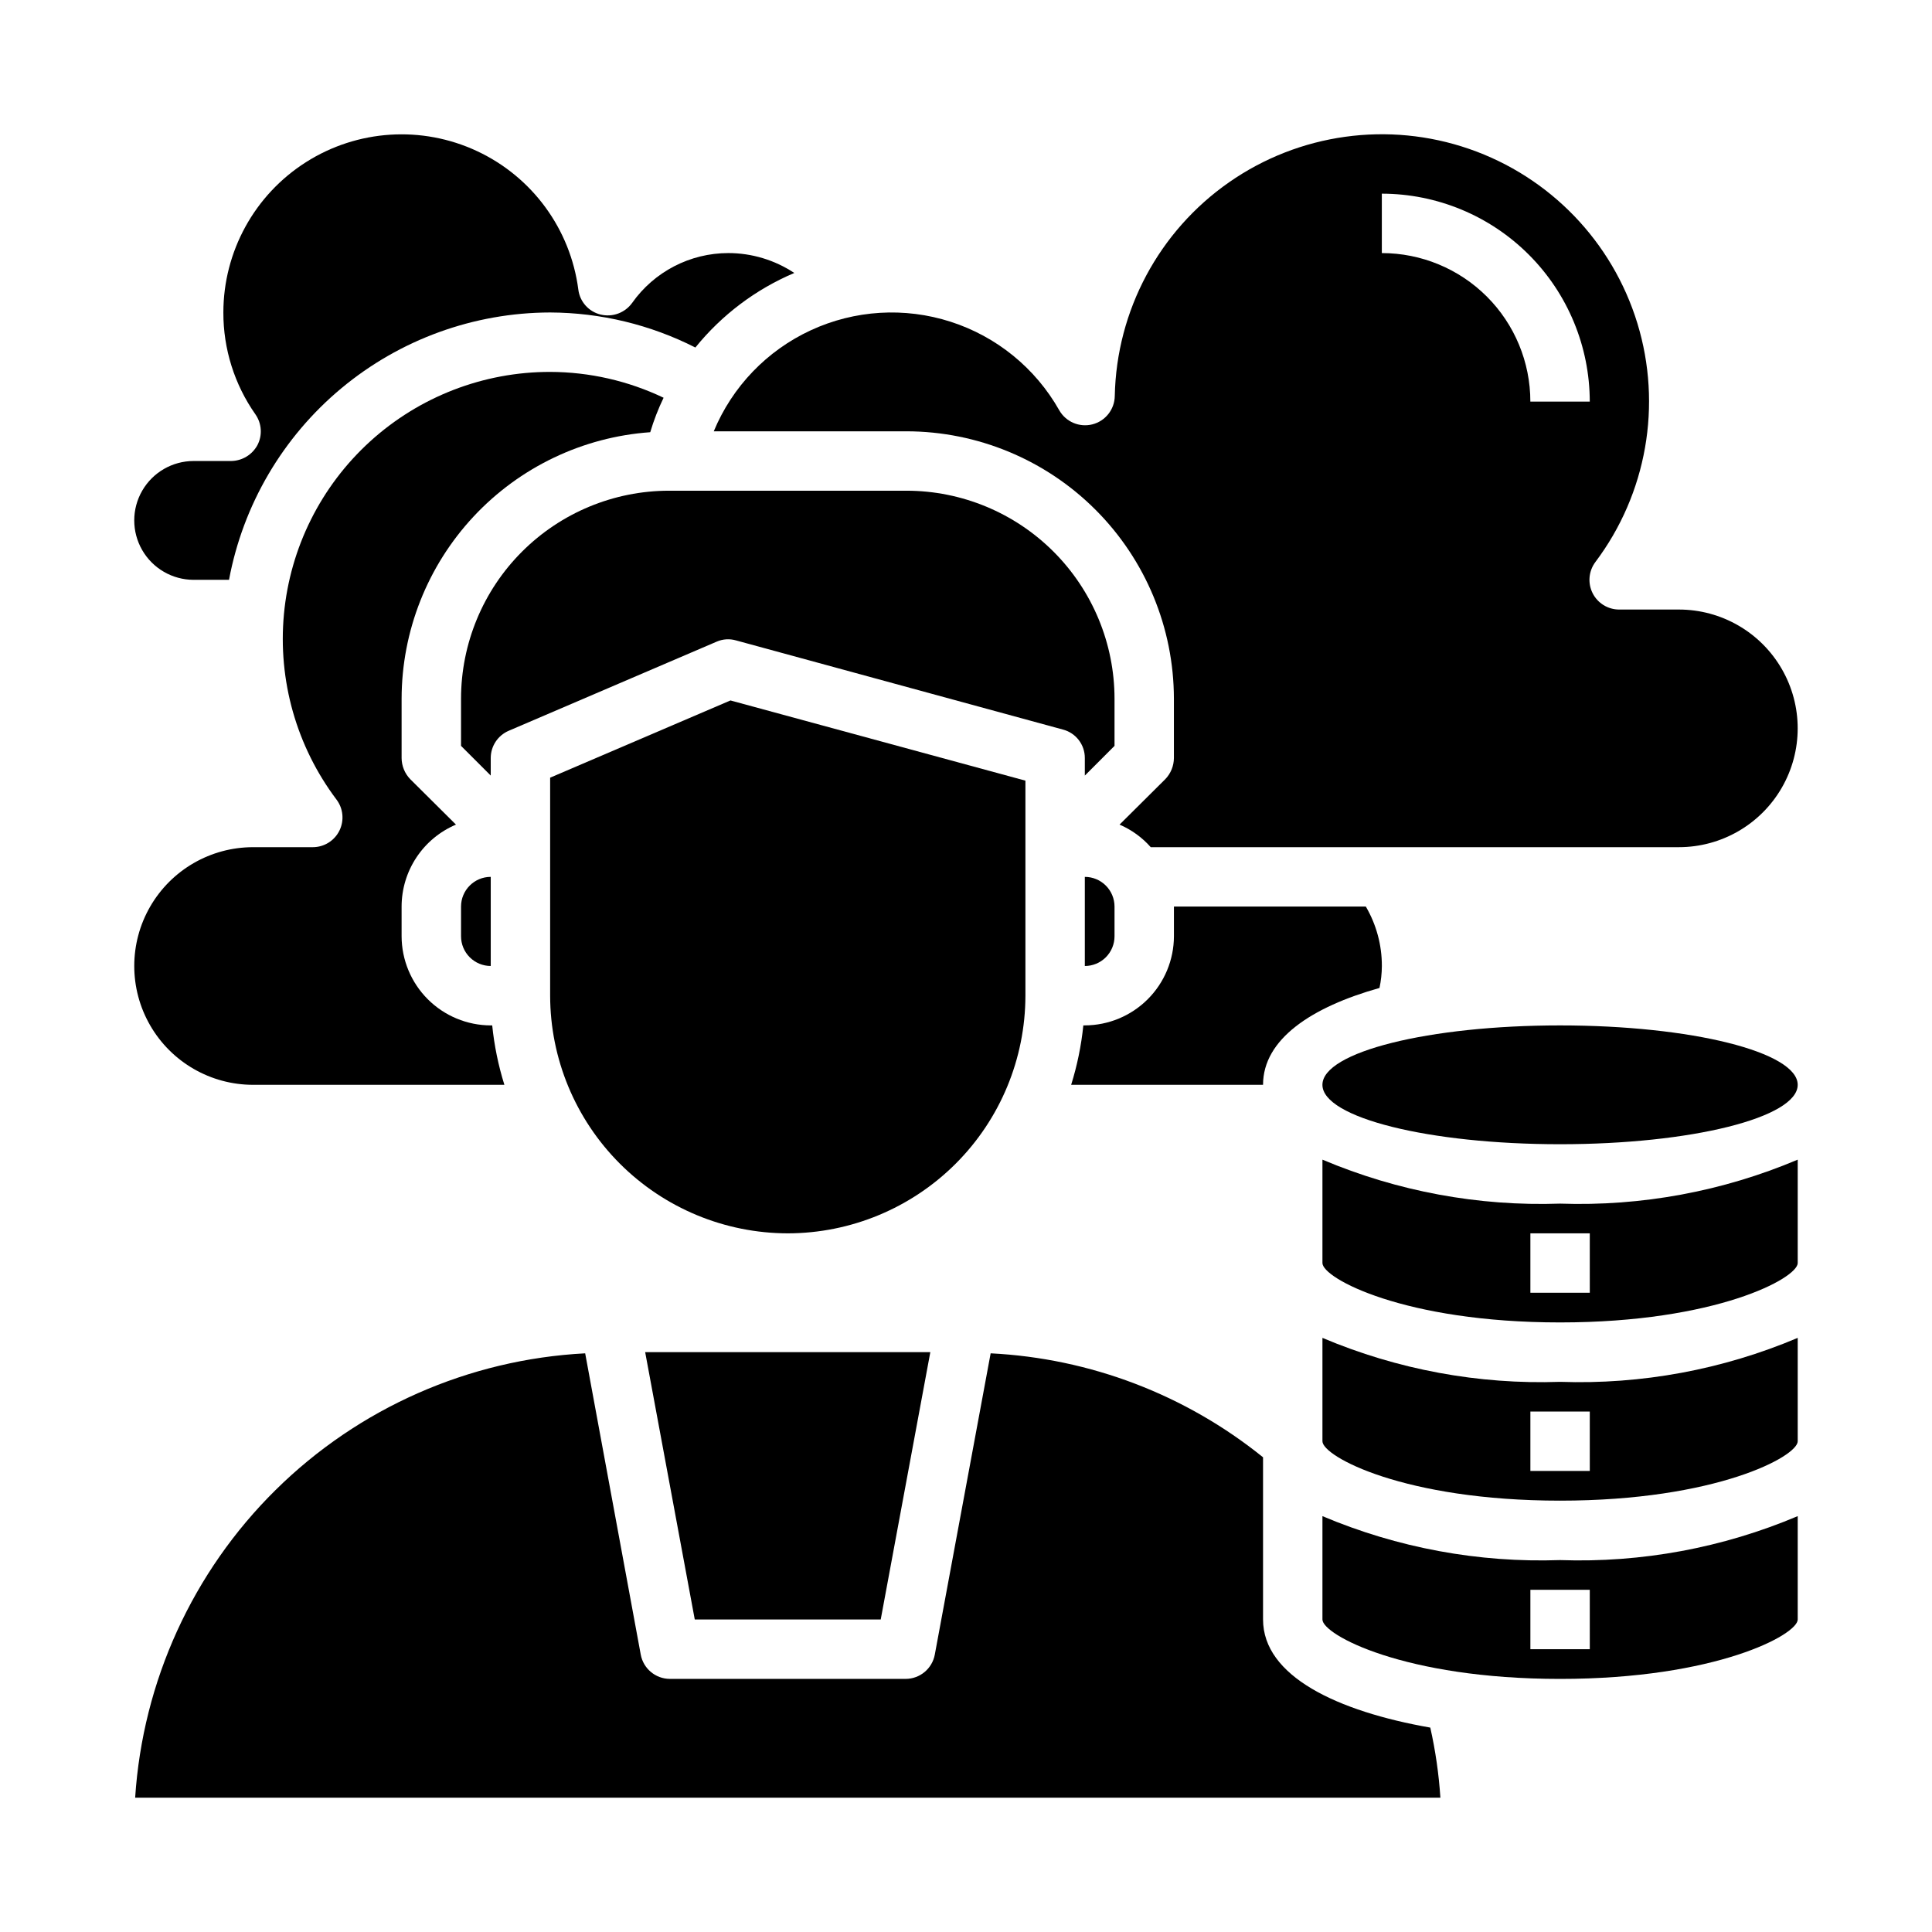
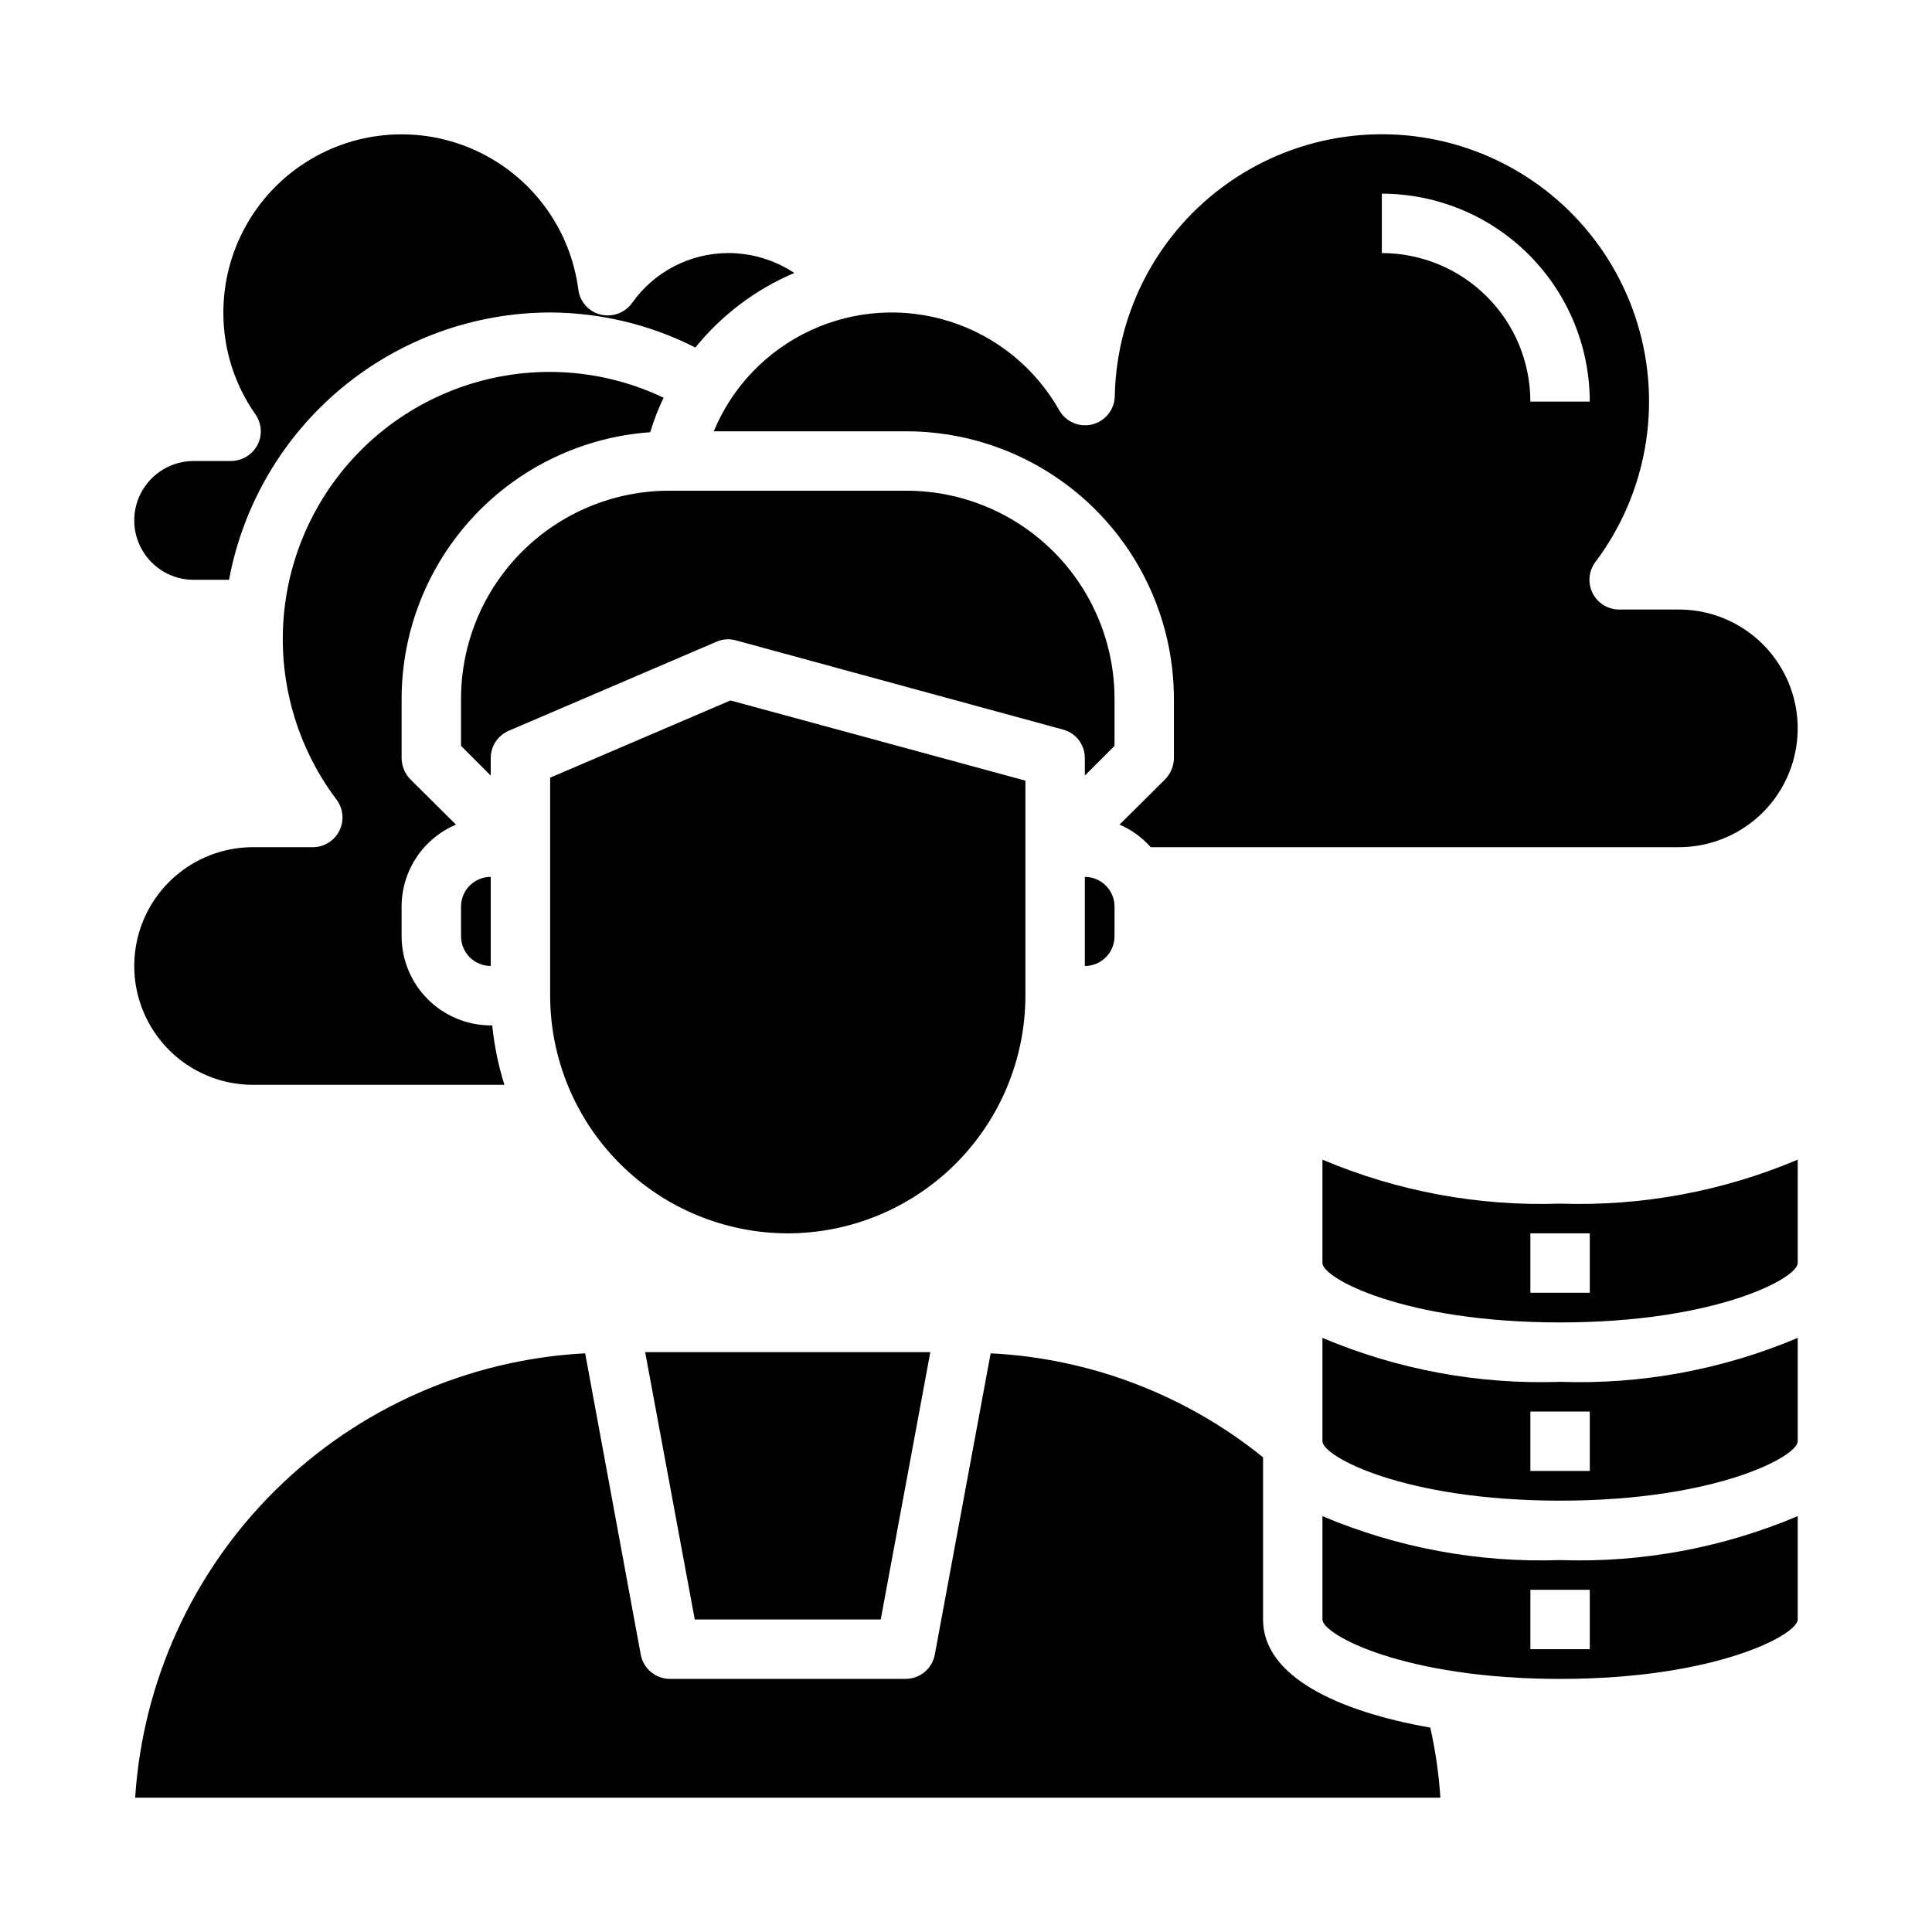
<svg xmlns="http://www.w3.org/2000/svg" fill="#000000" width="800px" height="800px" version="1.1" viewBox="144 144 512 512">
  <g>
    <path d="m352.77 470.85c16.695-0.023 32.699-6.668 44.508-18.473 11.805-11.805 18.445-27.809 18.469-44.504v-56.992l-78.168-21.254-47.785 20.465v57.781c0.023 16.695 6.668 32.699 18.473 44.504 11.805 11.805 27.809 18.449 44.504 18.473z" />
    <path d="m431.49 400c2.086 0 4.09-0.832 5.566-2.309 1.473-1.477 2.305-3.477 2.305-5.566v-7.871c0-2.086-0.832-4.09-2.305-5.566-1.477-1.477-3.481-2.305-5.566-2.305z" />
    <path d="m266.18 392.12c0 2.09 0.828 4.09 2.305 5.566 1.477 1.477 3.477 2.309 5.566 2.309v-23.617c-4.348 0-7.871 3.523-7.871 7.871z" />
    <path d="m274.05 344.89c0-3.16 1.891-6.012 4.801-7.242l55.105-23.617c1.617-0.695 3.426-0.805 5.117-0.312l86.594 23.617-0.004-0.004c3.445 0.887 5.848 4 5.828 7.559v4.644l7.871-7.871v-12.52c-0.016-14.609-5.828-28.613-16.16-38.945-10.328-10.328-24.336-16.141-38.945-16.156h-62.977c-14.609 0.016-28.613 5.828-38.945 16.156-10.332 10.332-16.141 24.336-16.156 38.945v12.516l7.871 7.871z" />
    <path d="m494.46 498.55v27.395c0 4.016 21.648 15.742 62.977 15.742s62.977-11.73 62.977-15.742v-27.395c-19.895 8.418-41.387 12.395-62.977 11.652-21.59 0.742-43.078-3.234-62.977-11.652zm70.852 35.27h-15.746v-15.746h15.742z" />
    <path d="m328.12 573.18h49.281l13.145-70.848h-75.57z" />
    <path d="m494.46 545.79v27.395c0 4.016 21.648 15.742 62.977 15.742s62.977-11.73 62.977-15.742v-27.395c-19.895 8.418-41.387 12.395-62.977 11.648-21.59 0.746-43.078-3.231-62.977-11.648zm70.852 35.266h-15.746v-15.742h15.742z" />
-     <path d="m620.41 431.49c0 8.695-28.195 15.742-62.977 15.742s-62.977-7.047-62.977-15.742c0-8.695 28.195-15.746 62.977-15.746s62.977 7.051 62.977 15.746" />
    <path d="m494.46 451.32v27.395c0 4.016 21.648 15.742 62.977 15.742s62.977-11.73 62.977-15.742v-27.395c-19.895 8.418-41.387 12.395-62.977 11.652-21.59 0.742-43.078-3.234-62.977-11.652zm70.852 35.266h-15.746v-15.742h15.742z" />
    <path d="m478.72 573.18v-42.98c-20.543-16.59-45.816-26.234-72.188-27.555l-14.797 79.824c-0.684 3.727-3.926 6.441-7.715 6.453h-62.504c-3.793-0.012-7.035-2.727-7.715-6.453l-14.723-79.824c-30.852 1.613-60.043 14.496-82.027 36.203-21.984 21.707-35.23 50.734-37.234 81.562h345.9c-0.406-6.25-1.301-12.465-2.676-18.578-24.641-4.328-44.32-13.617-44.32-28.652z" />
    <path d="m195.32 297.66h9.371c3.707-19.875 14.238-37.832 29.773-50.766 15.539-12.938 35.105-20.039 55.32-20.086 13.383 0.051 26.566 3.231 38.496 9.289 6.984-8.637 15.988-15.422 26.215-19.758-5.184-3.434-11.262-5.269-17.477-5.273-10.145 0.004-19.656 4.938-25.508 13.227-1.898 2.621-5.195 3.836-8.344 3.066-3.148-0.762-5.5-3.394-5.902-6.609-2.082-16.016-12.195-29.855-26.824-36.695-14.625-6.844-31.73-5.742-45.355 2.922-13.629 8.664-21.883 23.688-21.891 39.832-0.027 9.664 2.945 19.098 8.5 27.004 1.672 2.391 1.887 5.512 0.551 8.105-1.383 2.594-4.066 4.223-7.004 4.254h-9.922c-5.625 0-10.82 3-13.633 7.871s-2.812 10.871 0 15.742c2.812 4.871 8.008 7.875 13.633 7.875z" />
-     <path d="m509.58 405.82c0.406-1.914 0.617-3.867 0.629-5.824 0.012-5.535-1.457-10.969-4.25-15.746h-50.855v7.871c-0.016 6.258-2.512 12.254-6.938 16.68-4.426 4.426-10.418 6.918-16.676 6.938h-0.395c-0.543 5.344-1.625 10.617-3.227 15.746h50.852c0-12.125 12.91-20.625 30.859-25.664z" />
    <path d="m211.07 431.49h66.598c-1.605-5.129-2.684-10.402-3.227-15.746h-0.395c-6.258-0.02-12.254-2.512-16.68-6.938-4.426-4.426-6.918-10.422-6.938-16.68v-7.871c0.004-4.637 1.371-9.168 3.934-13.031 2.562-3.863 6.203-6.887 10.473-8.695l-12.121-12.043c-1.453-1.504-2.269-3.504-2.285-5.59v-15.746c0.031-17.914 6.844-35.152 19.066-48.254 12.223-13.098 28.953-21.086 46.824-22.355 0.934-3.137 2.117-6.188 3.539-9.133-9.391-4.484-19.66-6.824-30.07-6.848-17.637-0.02-34.648 6.547-47.699 18.418-13.047 11.867-21.191 28.184-22.84 45.746-1.645 17.562 3.324 35.105 13.941 49.191 1.789 2.387 2.074 5.578 0.742 8.246-1.332 2.664-4.059 4.352-7.039 4.352h-15.824c-11.25 0-21.645 6-27.27 15.742-5.625 9.742-5.625 21.746 0 31.488 5.625 9.742 16.02 15.746 27.27 15.746z" />
    <path d="m333.16 258.3h51.09c18.781 0.031 36.785 7.504 50.066 20.785s20.754 31.281 20.781 50.062v15.746c-0.016 2.086-0.832 4.086-2.281 5.59l-12.121 12.043h-0.004c3.164 1.359 5.988 3.402 8.266 5.984h139.96c11.25 0 21.645-6.004 27.27-15.746s5.625-21.746 0-31.488c-5.625-9.742-16.02-15.742-27.27-15.742h-15.82c-2.984 0-5.707-1.688-7.043-4.352-1.332-2.668-1.043-5.859 0.746-8.246 13.605-18.09 17.742-41.602 11.125-63.25-6.621-21.652-23.191-38.832-44.59-46.227-21.398-7.391-45.043-4.106-63.613 8.844-18.57 12.945-29.832 33.996-30.293 56.629-0.047 3.555-2.469 6.641-5.914 7.523-3.445 0.883-7.055-0.648-8.809-3.742-6.309-11.156-16.582-19.527-28.781-23.449-12.195-3.926-25.426-3.121-37.055 2.262-11.629 5.379-20.809 14.938-25.715 26.773zm177.04-62.977c14.609 0.02 28.617 5.828 38.945 16.16 10.332 10.328 16.141 24.336 16.16 38.945h-15.746c0-10.438-4.144-20.449-11.527-27.832-7.383-7.379-17.395-11.527-27.832-11.527z" />
  </g>
</svg>